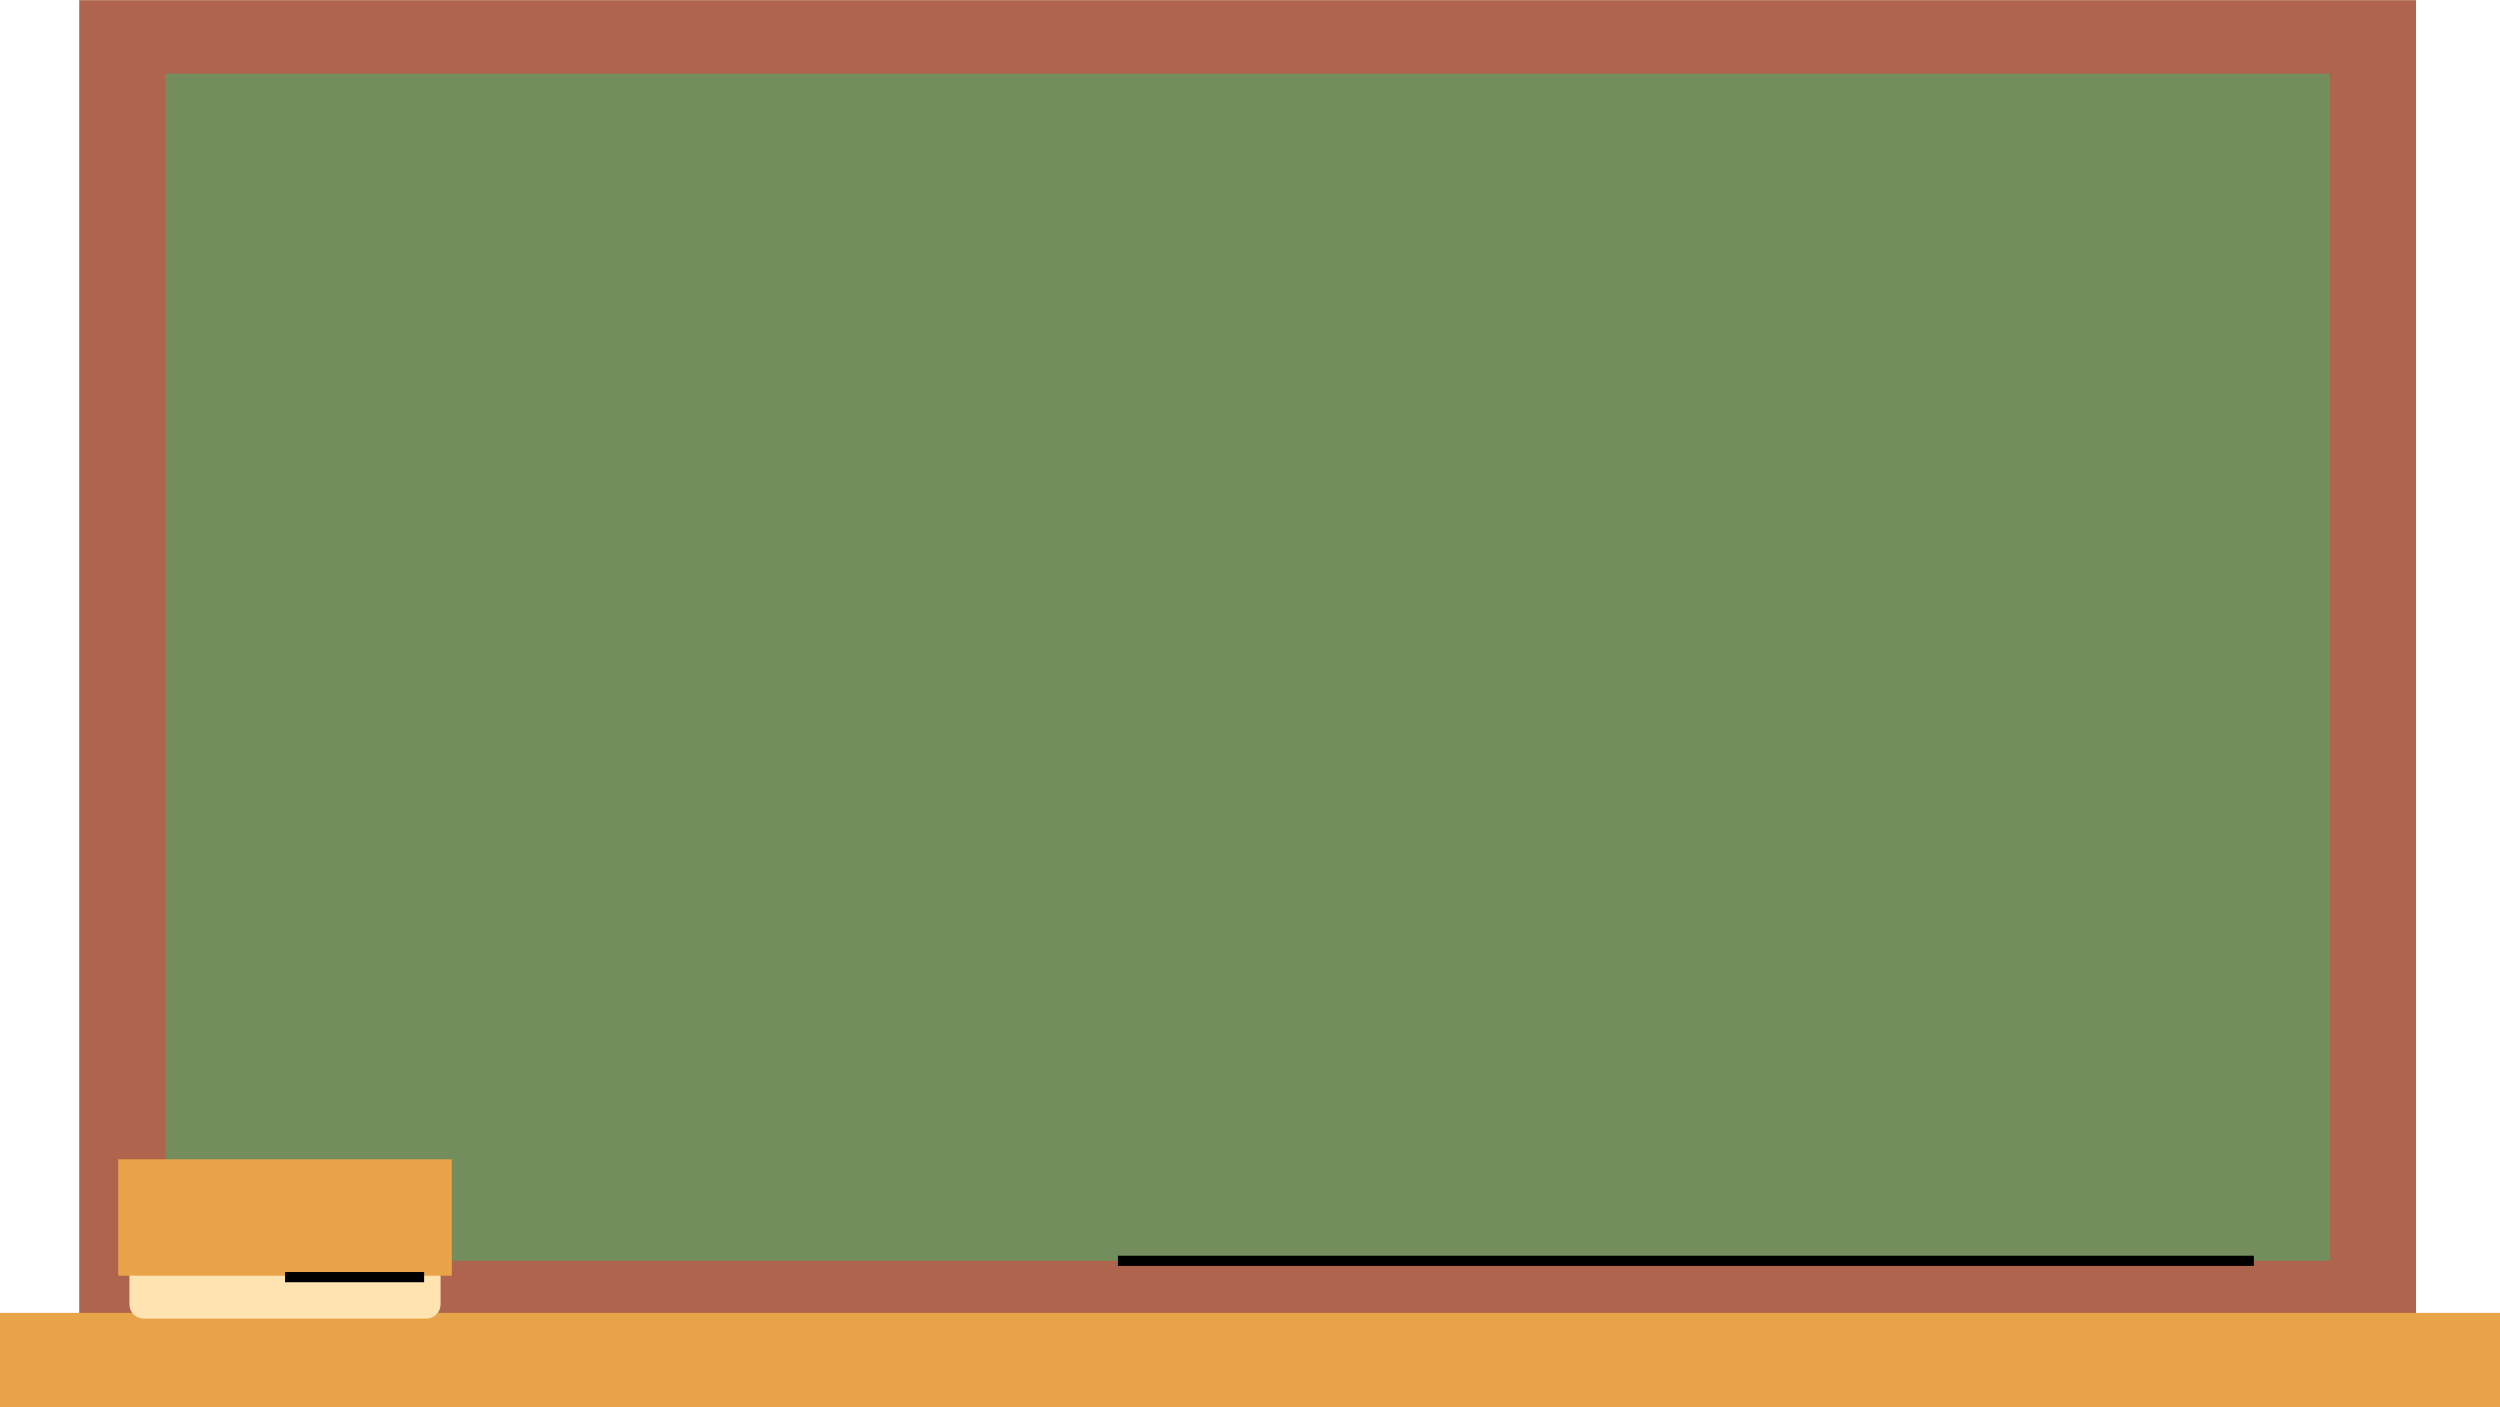
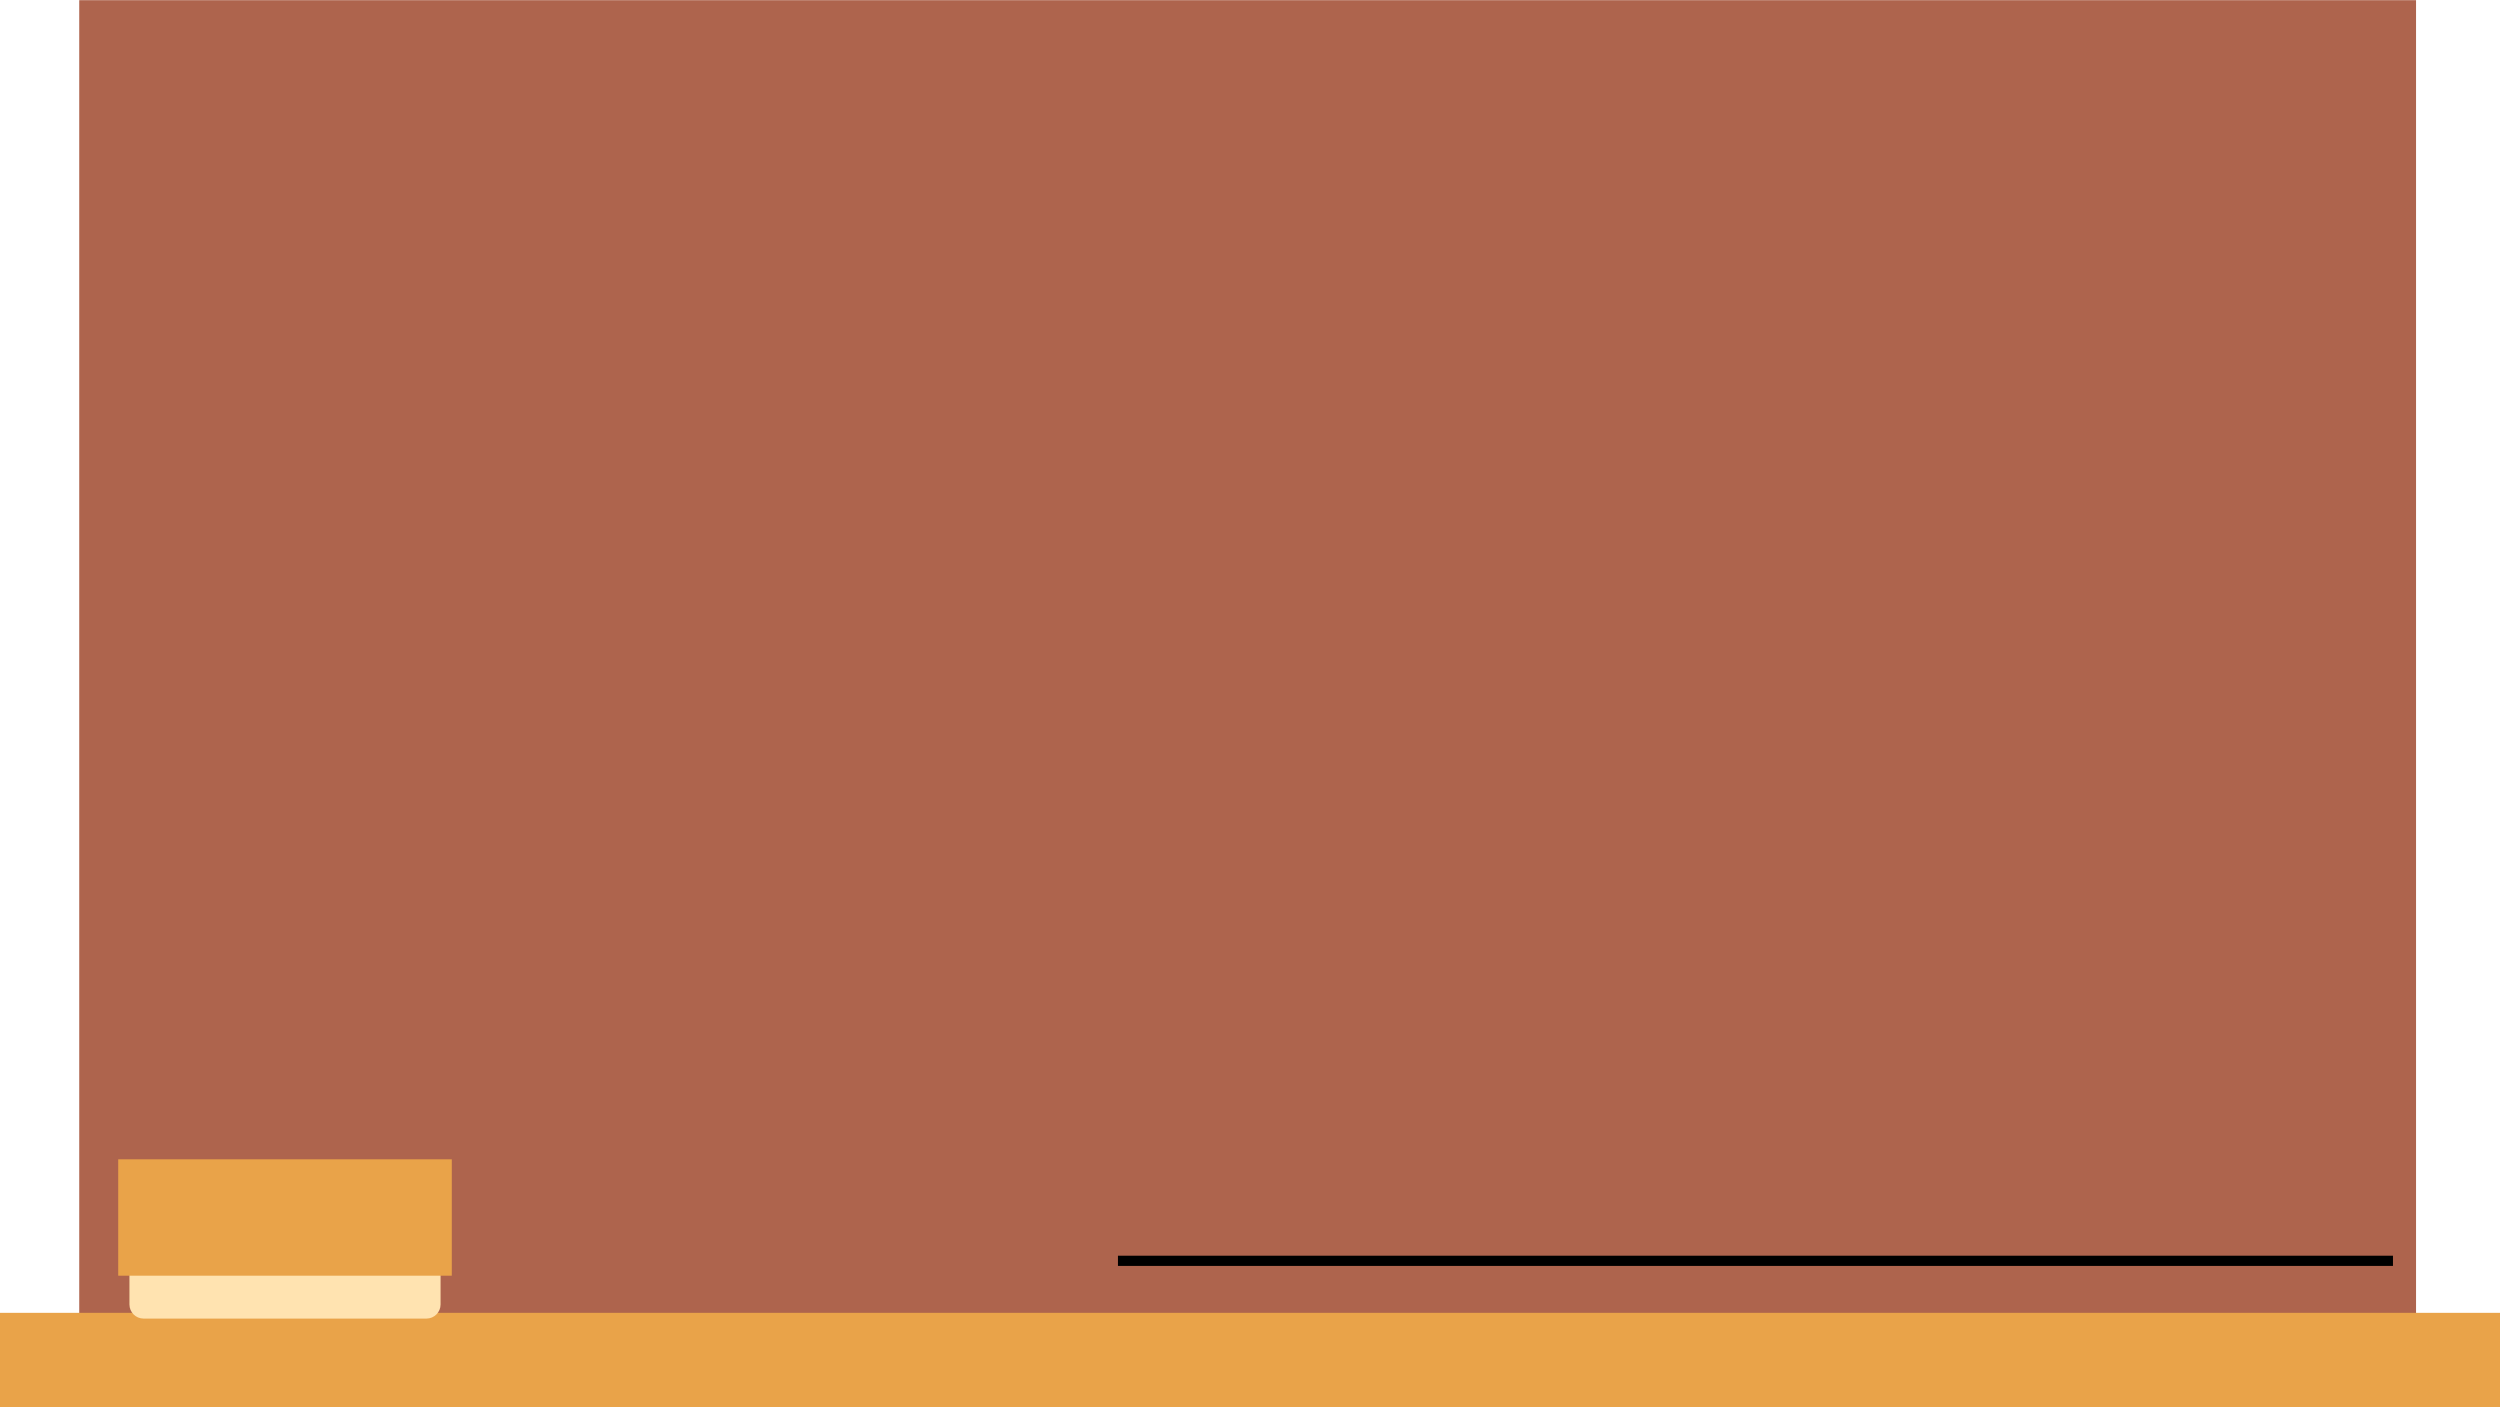
<svg xmlns="http://www.w3.org/2000/svg" fill="#000000" height="275.8" preserveAspectRatio="xMidYMid meet" version="1" viewBox="5.5 112.3 490.0 275.8" width="490" zoomAndPan="magnify">
  <g id="change1_1">
    <path d="M21.031 112.335H479.045V373.818H21.031z" fill="#ae644d" />
  </g>
  <g id="change2_1">
-     <path d="M37.884 126.734H462.193V359.419H37.884z" fill="#738d5c" />
-   </g>
+     </g>
  <g id="change3_1">
    <path d="M5.496 369.616H495.5V388.171H5.496z" fill="#e9a349" />
  </g>
  <g id="change4_1">
    <path d="M30.871,348.351v13.844v2.312v3.464c0,1.531,1.241,2.771,2.771,2.771h55.437c1.53,0,2.772-1.24,2.772-2.771 v-3.464v-2.312v-13.844H30.871z" fill="#ffe3b0" />
  </g>
  <g id="change5_1">
    <path d="M28.67 339.525H94.051V362.336H28.67z" fill="#e9a349" />
  </g>
-   <path d="M224.619,359.419h222.637 M61.361,362.618h27.266" fill="none" stroke="#000000" stroke-miterlimit="10" stroke-width="2" />
+   <path d="M224.619,359.419h222.637 h27.266" fill="none" stroke="#000000" stroke-miterlimit="10" stroke-width="2" />
</svg>